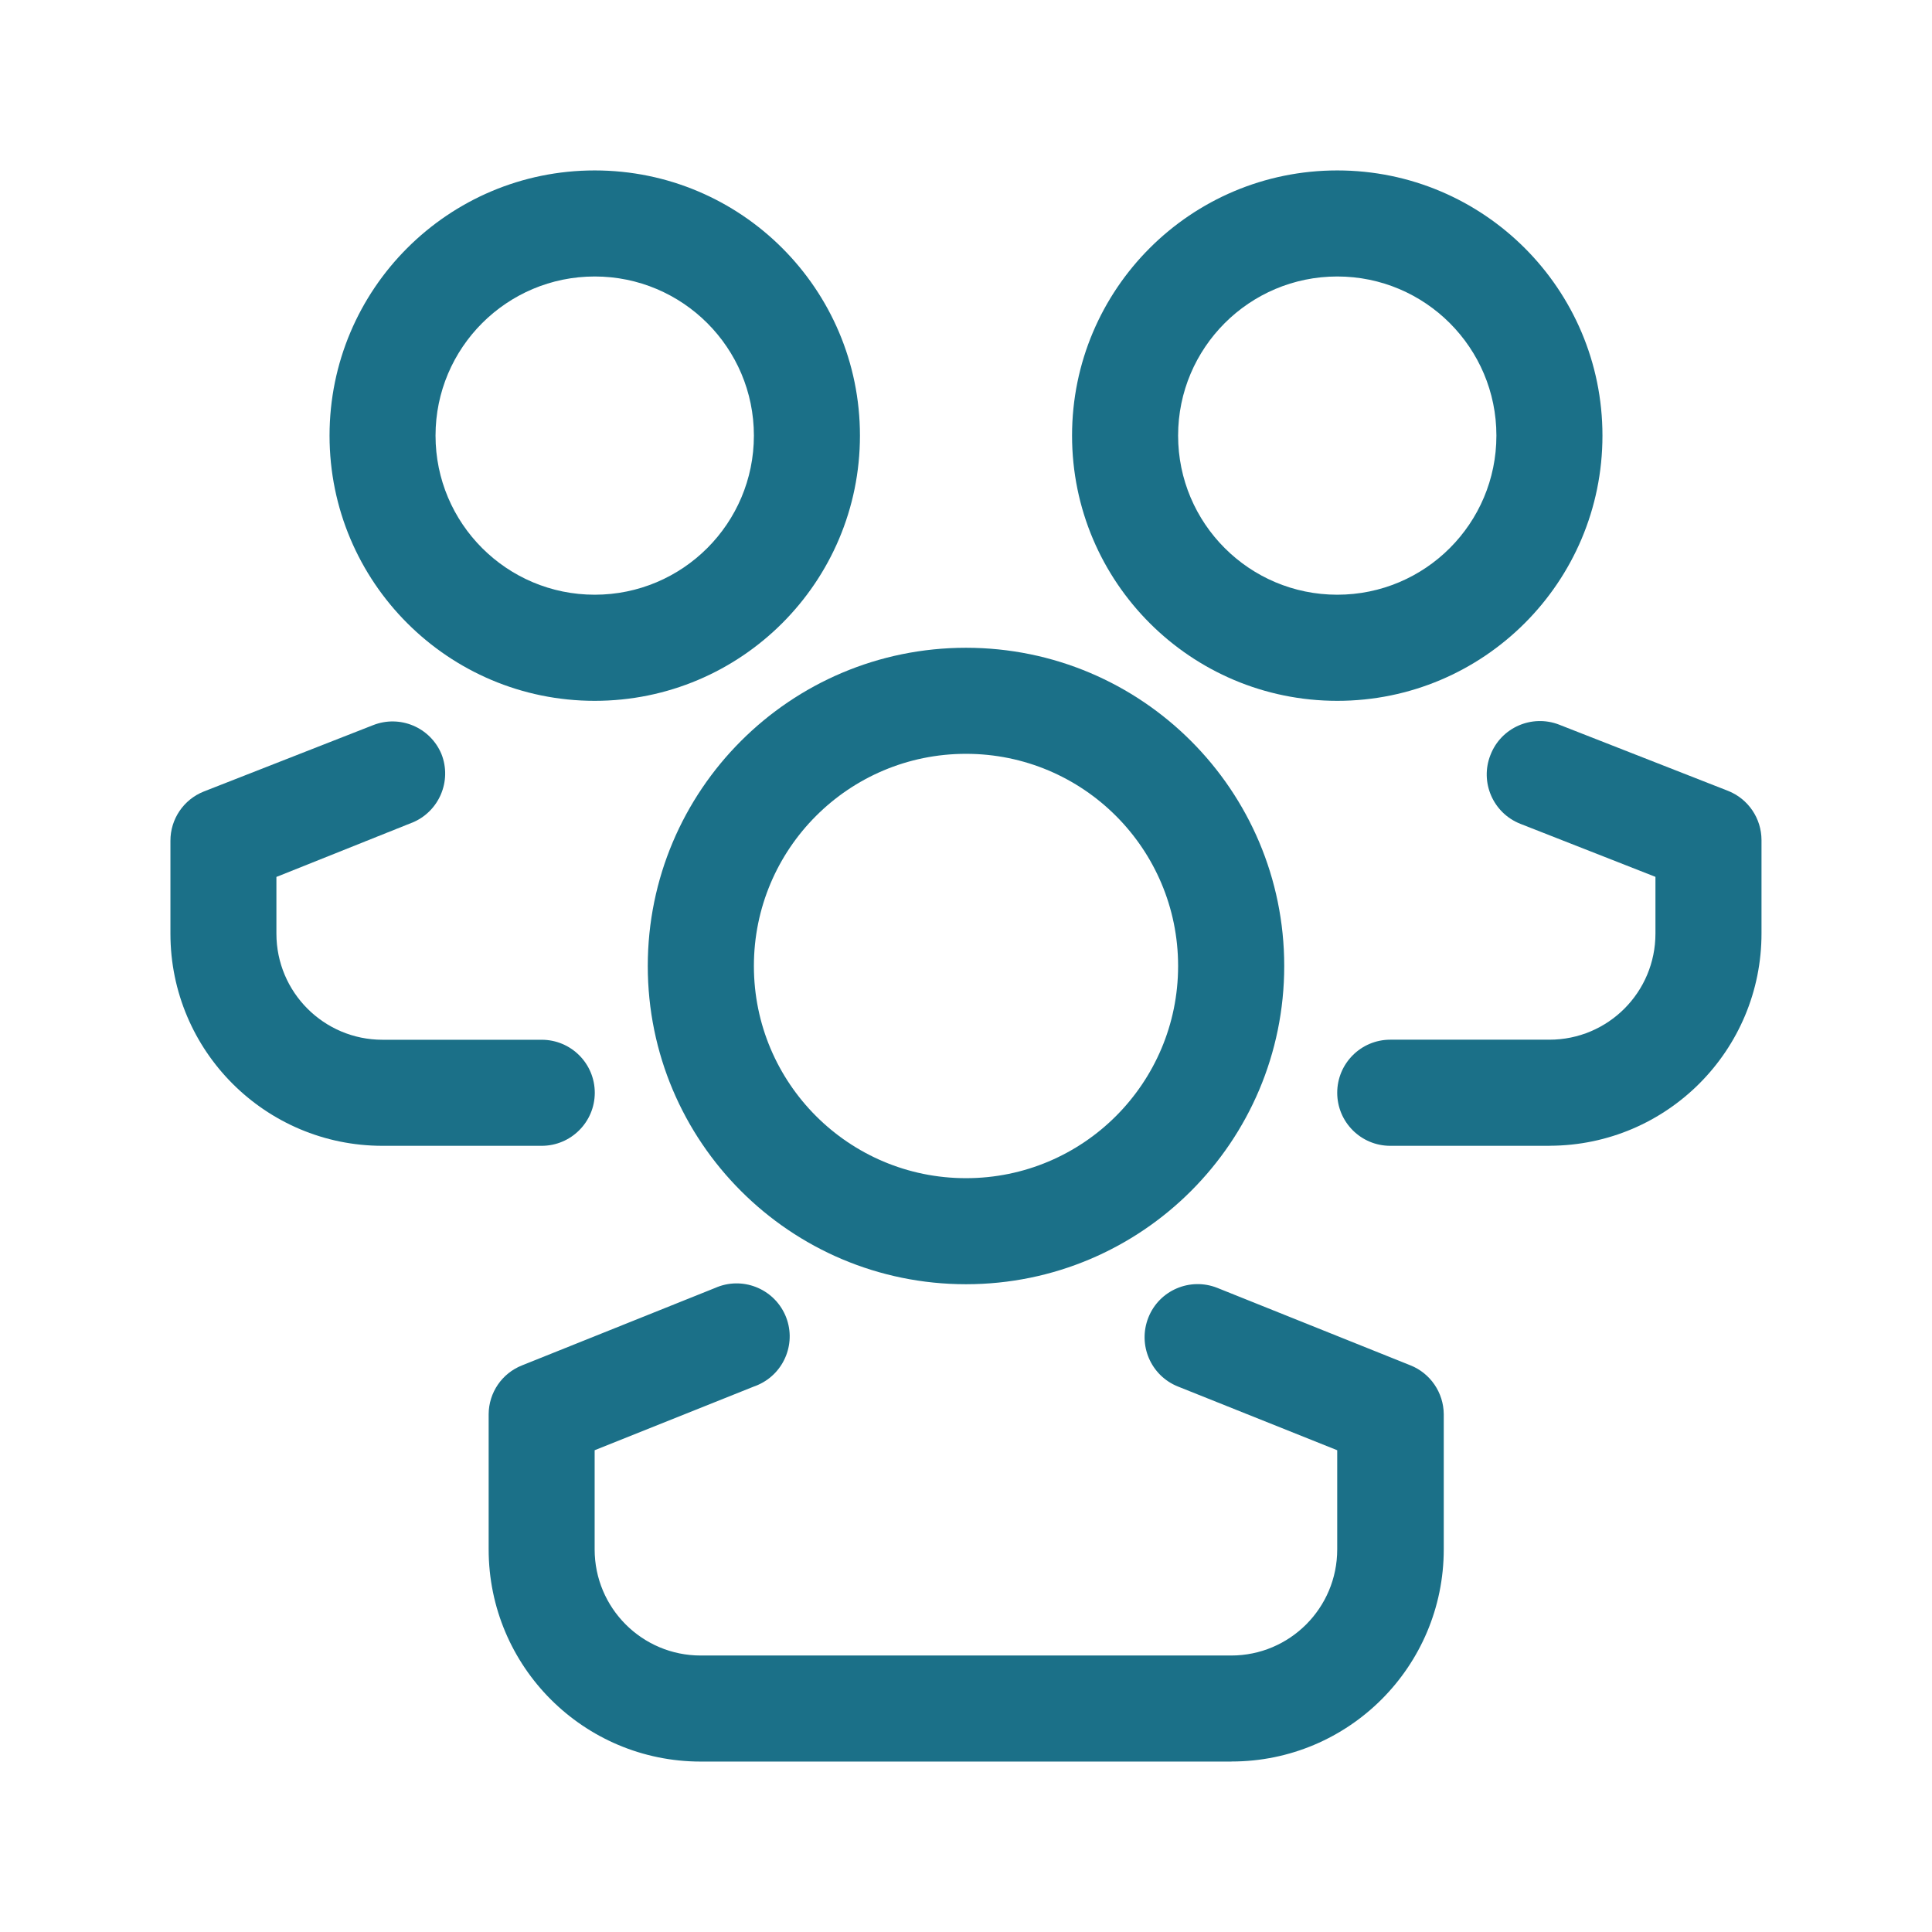
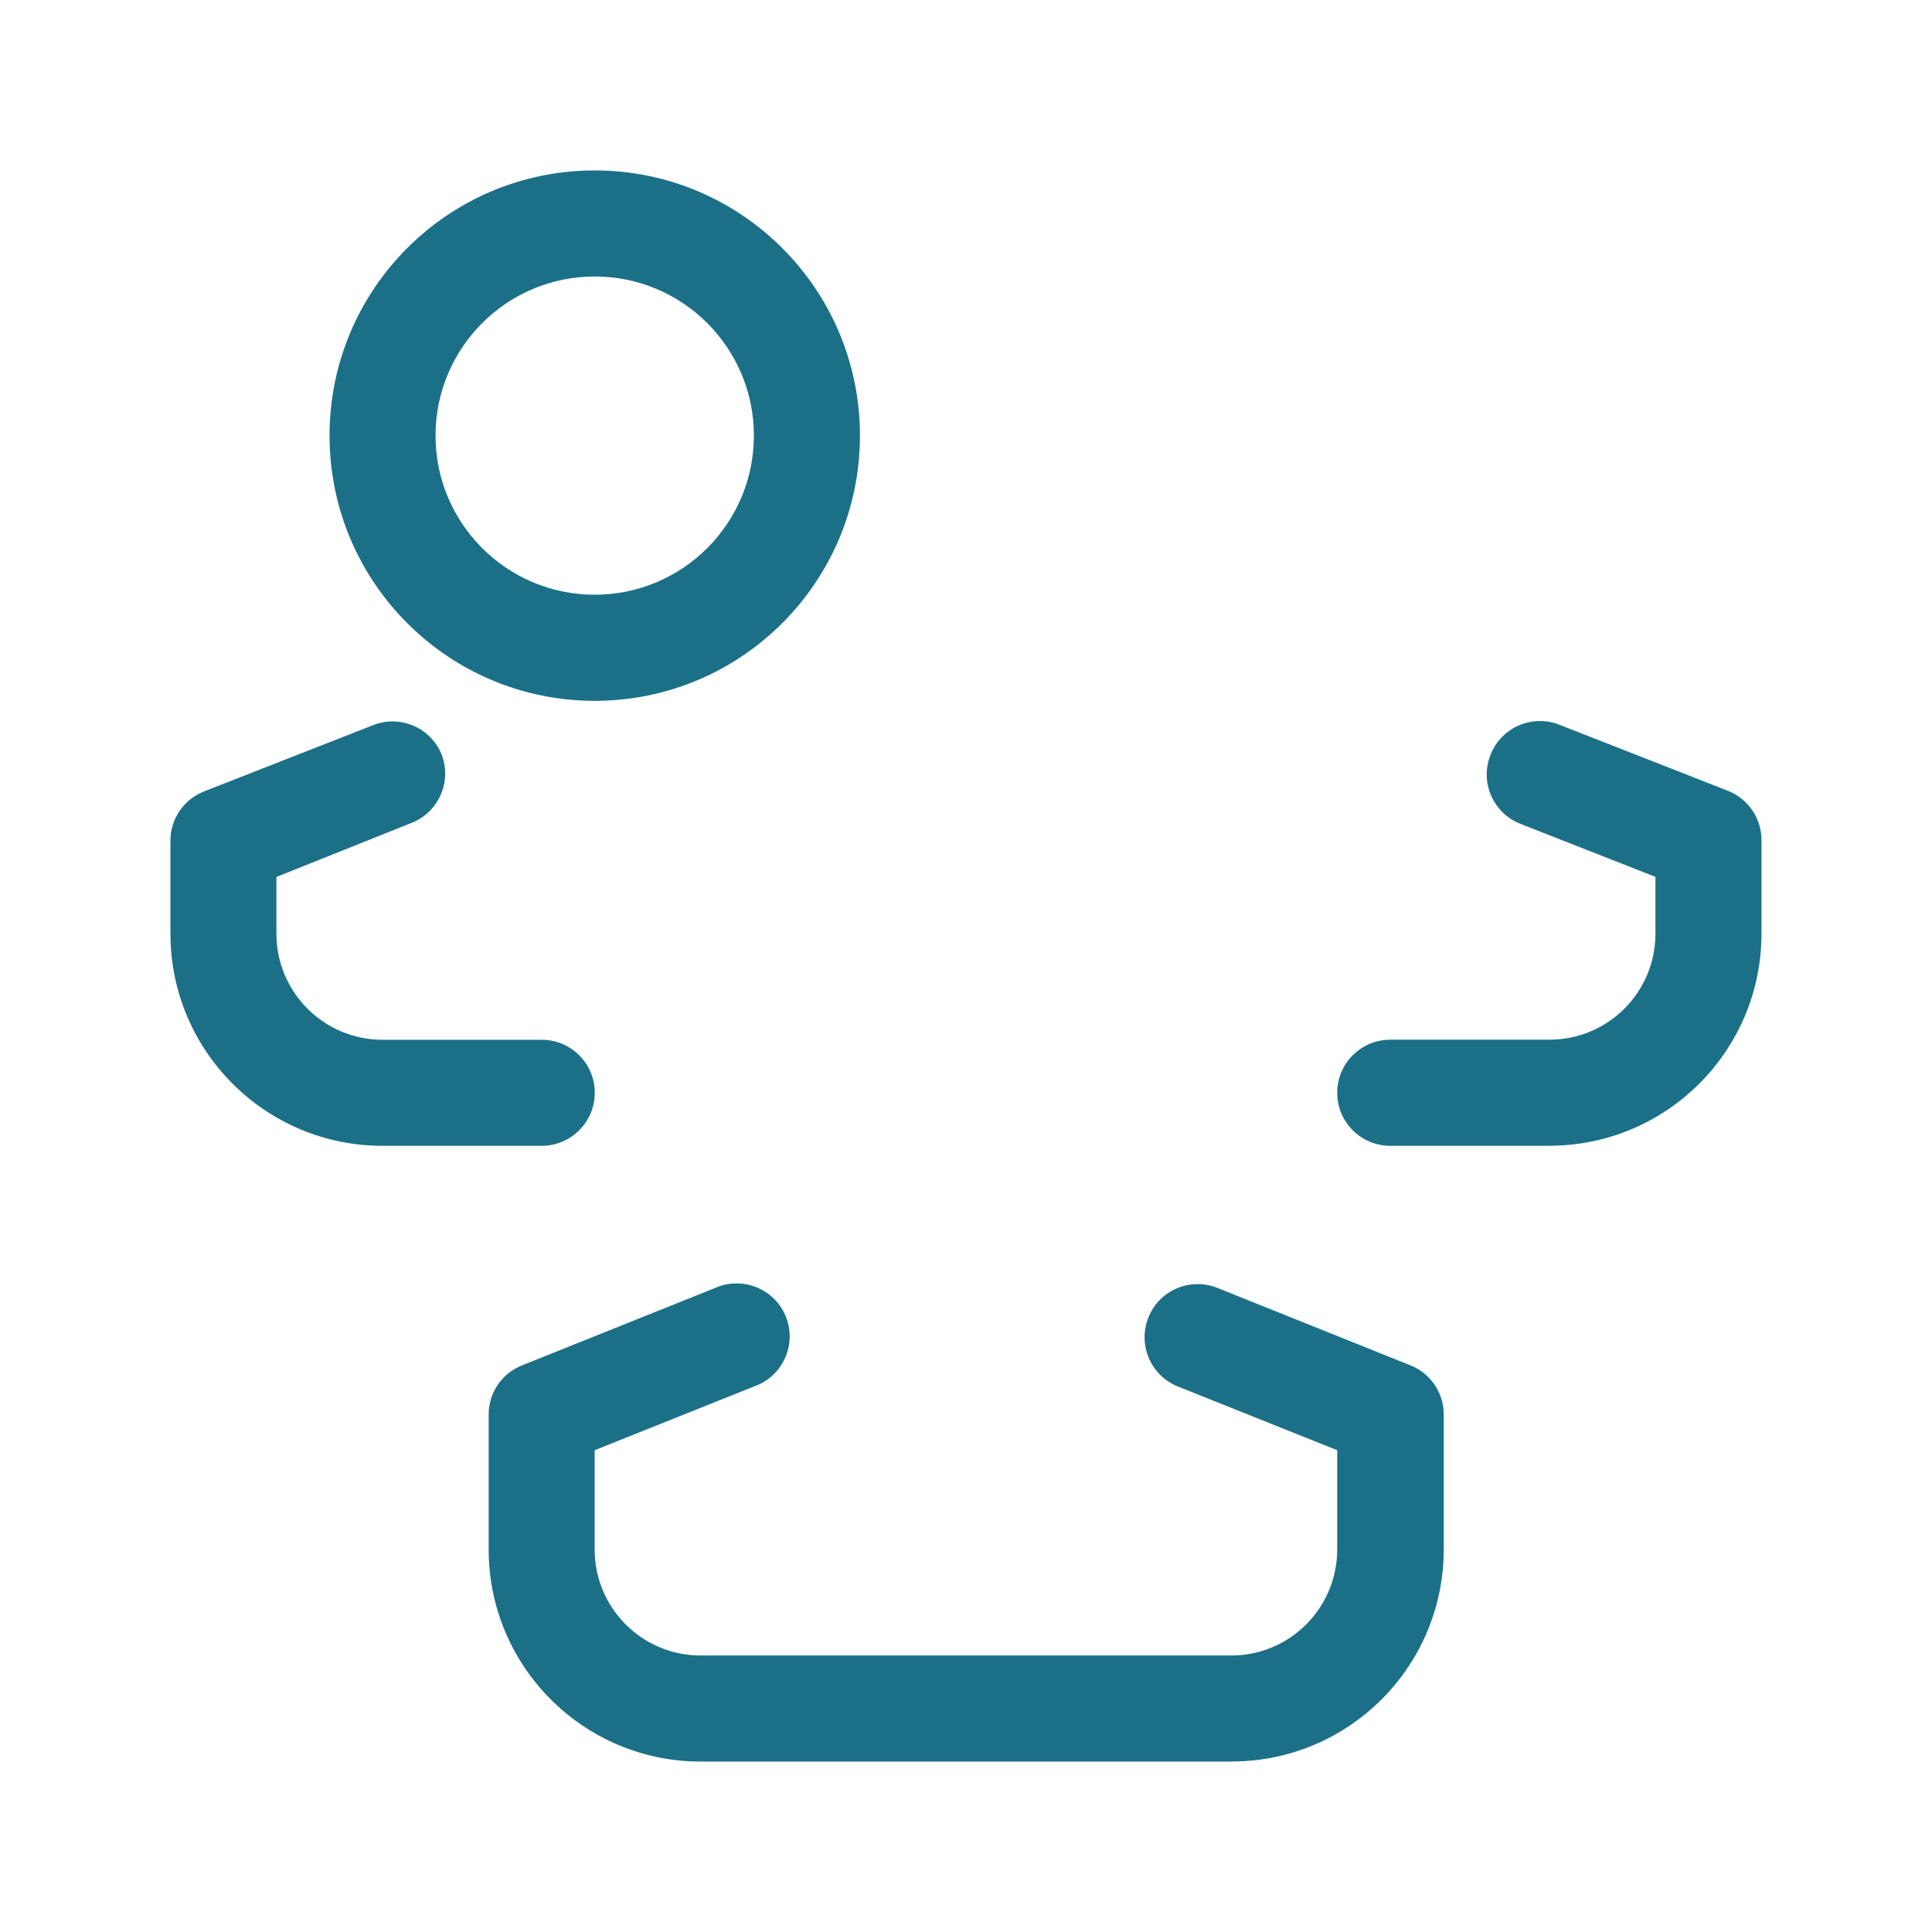
<svg xmlns="http://www.w3.org/2000/svg" version="1.1" id="Vrstva_1" x="0px" y="0px" width="28px" height="28px" viewBox="0 0 28 28" enable-background="new 0 0 28 28" xml:space="preserve">
  <g id="Layer_20">
-     <path fill="#1B7088" d="M14,18.612c-2.547,0-4.612-2.065-4.612-4.612S11.453,9.388,14,9.388s4.612,2.065,4.612,4.612   S16.547,18.612,14,18.612z M14,10.925c-1.698,0-3.074,1.376-3.074,3.075s1.376,3.075,3.074,3.075s3.074-1.376,3.074-3.075   S15.698,10.925,14,10.925z" />
    <path fill="#1B7088" d="M17.844,25.53h-7.688c-1.697,0-3.074-1.376-3.074-3.075v-1.96c0.002-0.313,0.193-0.592,0.484-0.707   l2.798-1.122c0.388-0.172,0.842,0.003,1.015,0.391c0.172,0.388-0.004,0.842-0.393,1.014c-0.02,0.009-0.04,0.017-0.061,0.024   l-2.307,0.923v1.437c0,0.85,0.688,1.538,1.537,1.538h7.688c0.849,0,1.537-0.688,1.537-1.538v-1.437l-2.307-0.923   c-0.395-0.157-0.587-0.604-0.43-1c0.156-0.395,0.604-0.587,0.999-0.43l0,0l2.798,1.122c0.29,0.115,0.481,0.395,0.484,0.707v1.96   c0,1.699-1.377,3.075-3.075,3.075C17.849,25.53,17.846,25.53,17.844,25.53z" />
    <path fill="#1B7088" d="M8.619,10.157c-2.122,0-3.843-1.721-3.843-3.844c0-2.123,1.721-3.843,3.843-3.843   c2.123,0,3.844,1.721,3.844,3.843C12.463,8.436,10.742,10.157,8.619,10.157z M8.619,4.007c-1.273,0-2.307,1.033-2.307,2.306   c0,1.273,1.033,2.306,2.307,2.306s2.307-1.033,2.307-2.306C10.926,5.04,9.893,4.007,8.619,4.007z" />
    <path fill="#1B7088" d="M7.85,16.606H5.544c-1.698,0-3.074-1.376-3.074-3.075v-1.345c-0.001-0.315,0.191-0.599,0.484-0.715   l2.452-0.961c0.389-0.154,0.828,0.03,0.991,0.416c0.157,0.394-0.035,0.841-0.429,0.999c0,0-0.002,0-0.002,0l-1.96,0.784v0.822   c0,0.849,0.688,1.538,1.537,1.538H7.85c0.426,0,0.77,0.344,0.77,0.769C8.619,16.262,8.275,16.606,7.85,16.606z" />
-     <path fill="#1B7088" d="M19.381,10.157c-2.123,0-3.844-1.721-3.844-3.844c0-2.123,1.721-3.843,3.844-3.843   c2.122,0,3.843,1.721,3.843,3.843C23.224,8.436,21.503,10.157,19.381,10.157z M19.381,4.007c-1.273,0-2.307,1.033-2.307,2.306   c0,1.273,1.033,2.306,2.307,2.306s2.306-1.033,2.306-2.306C21.687,5.04,20.654,4.007,19.381,4.007z" />
    <path fill="#1B7088" d="M22.455,16.606h-2.306c-0.425,0-0.769-0.344-0.769-0.769c0-0.424,0.344-0.769,0.769-0.769h2.306   c0.85,0,1.537-0.688,1.537-1.538v-0.822l-1.959-0.769c-0.396-0.157-0.588-0.604-0.432-0.998c0-0.001,0-0.001,0.001-0.002   c0.153-0.394,0.597-0.589,0.991-0.438l2.452,0.961c0.292,0.116,0.484,0.399,0.484,0.714v1.346c0.004,1.698-1.369,3.078-3.067,3.083   C22.46,16.606,22.458,16.606,22.455,16.606z" />
  </g>
</svg>